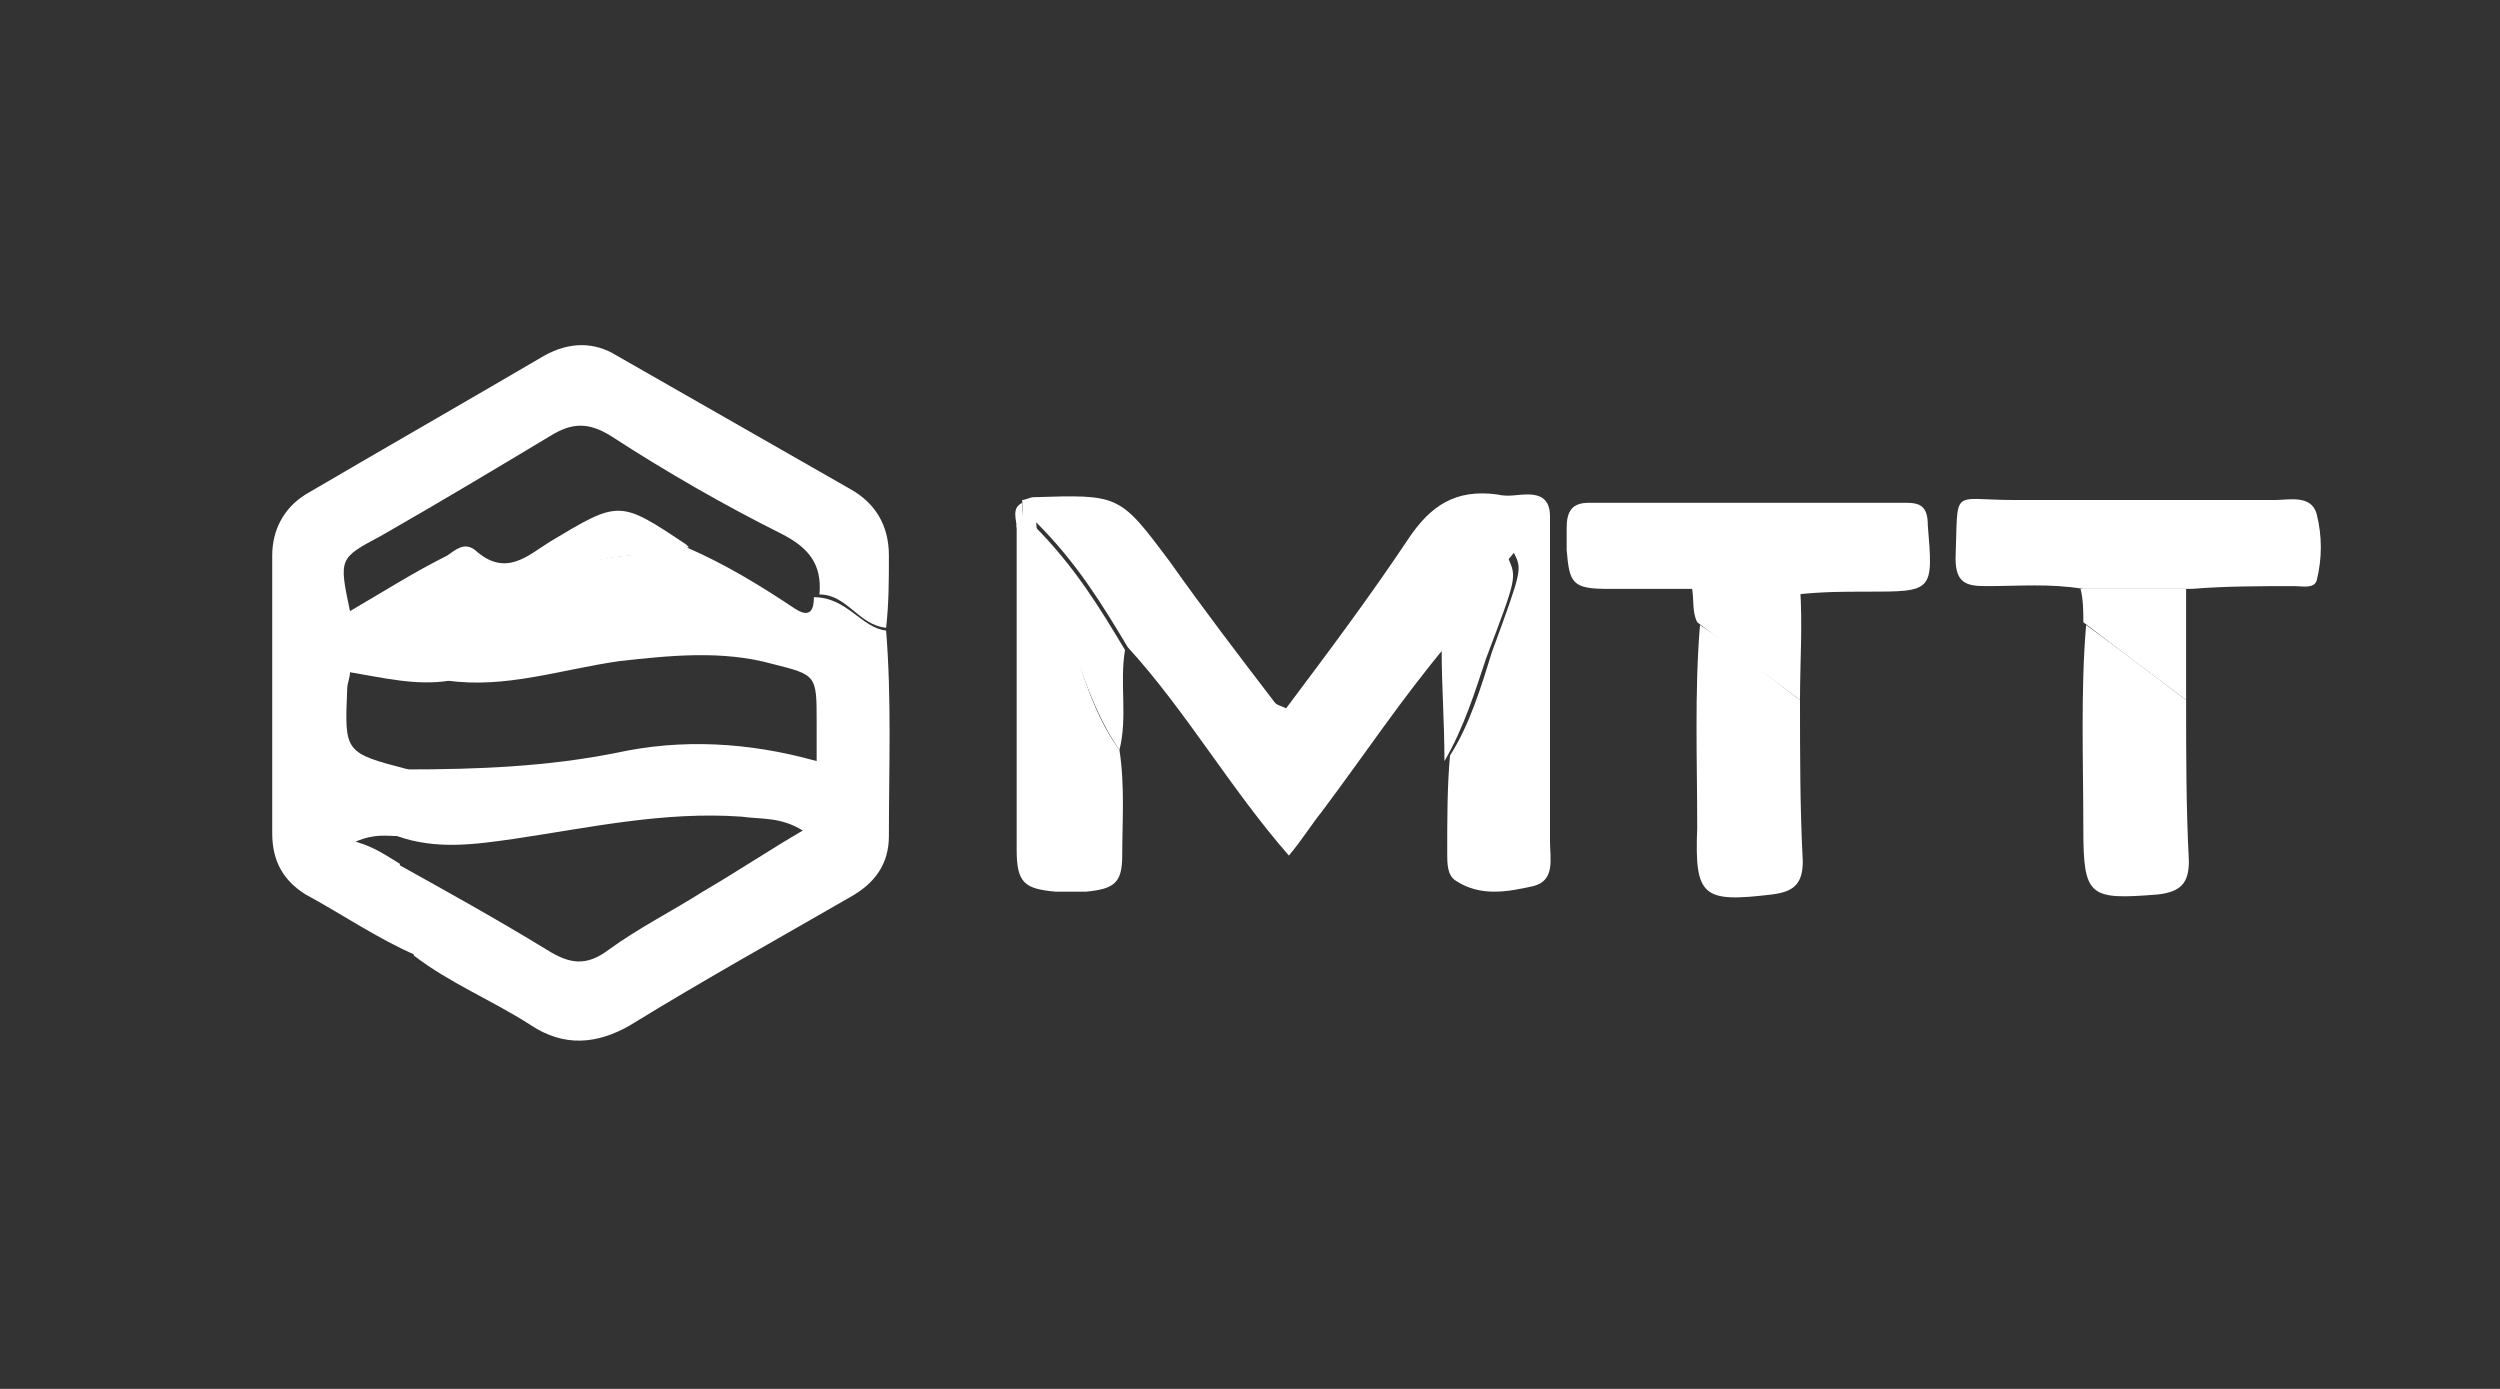
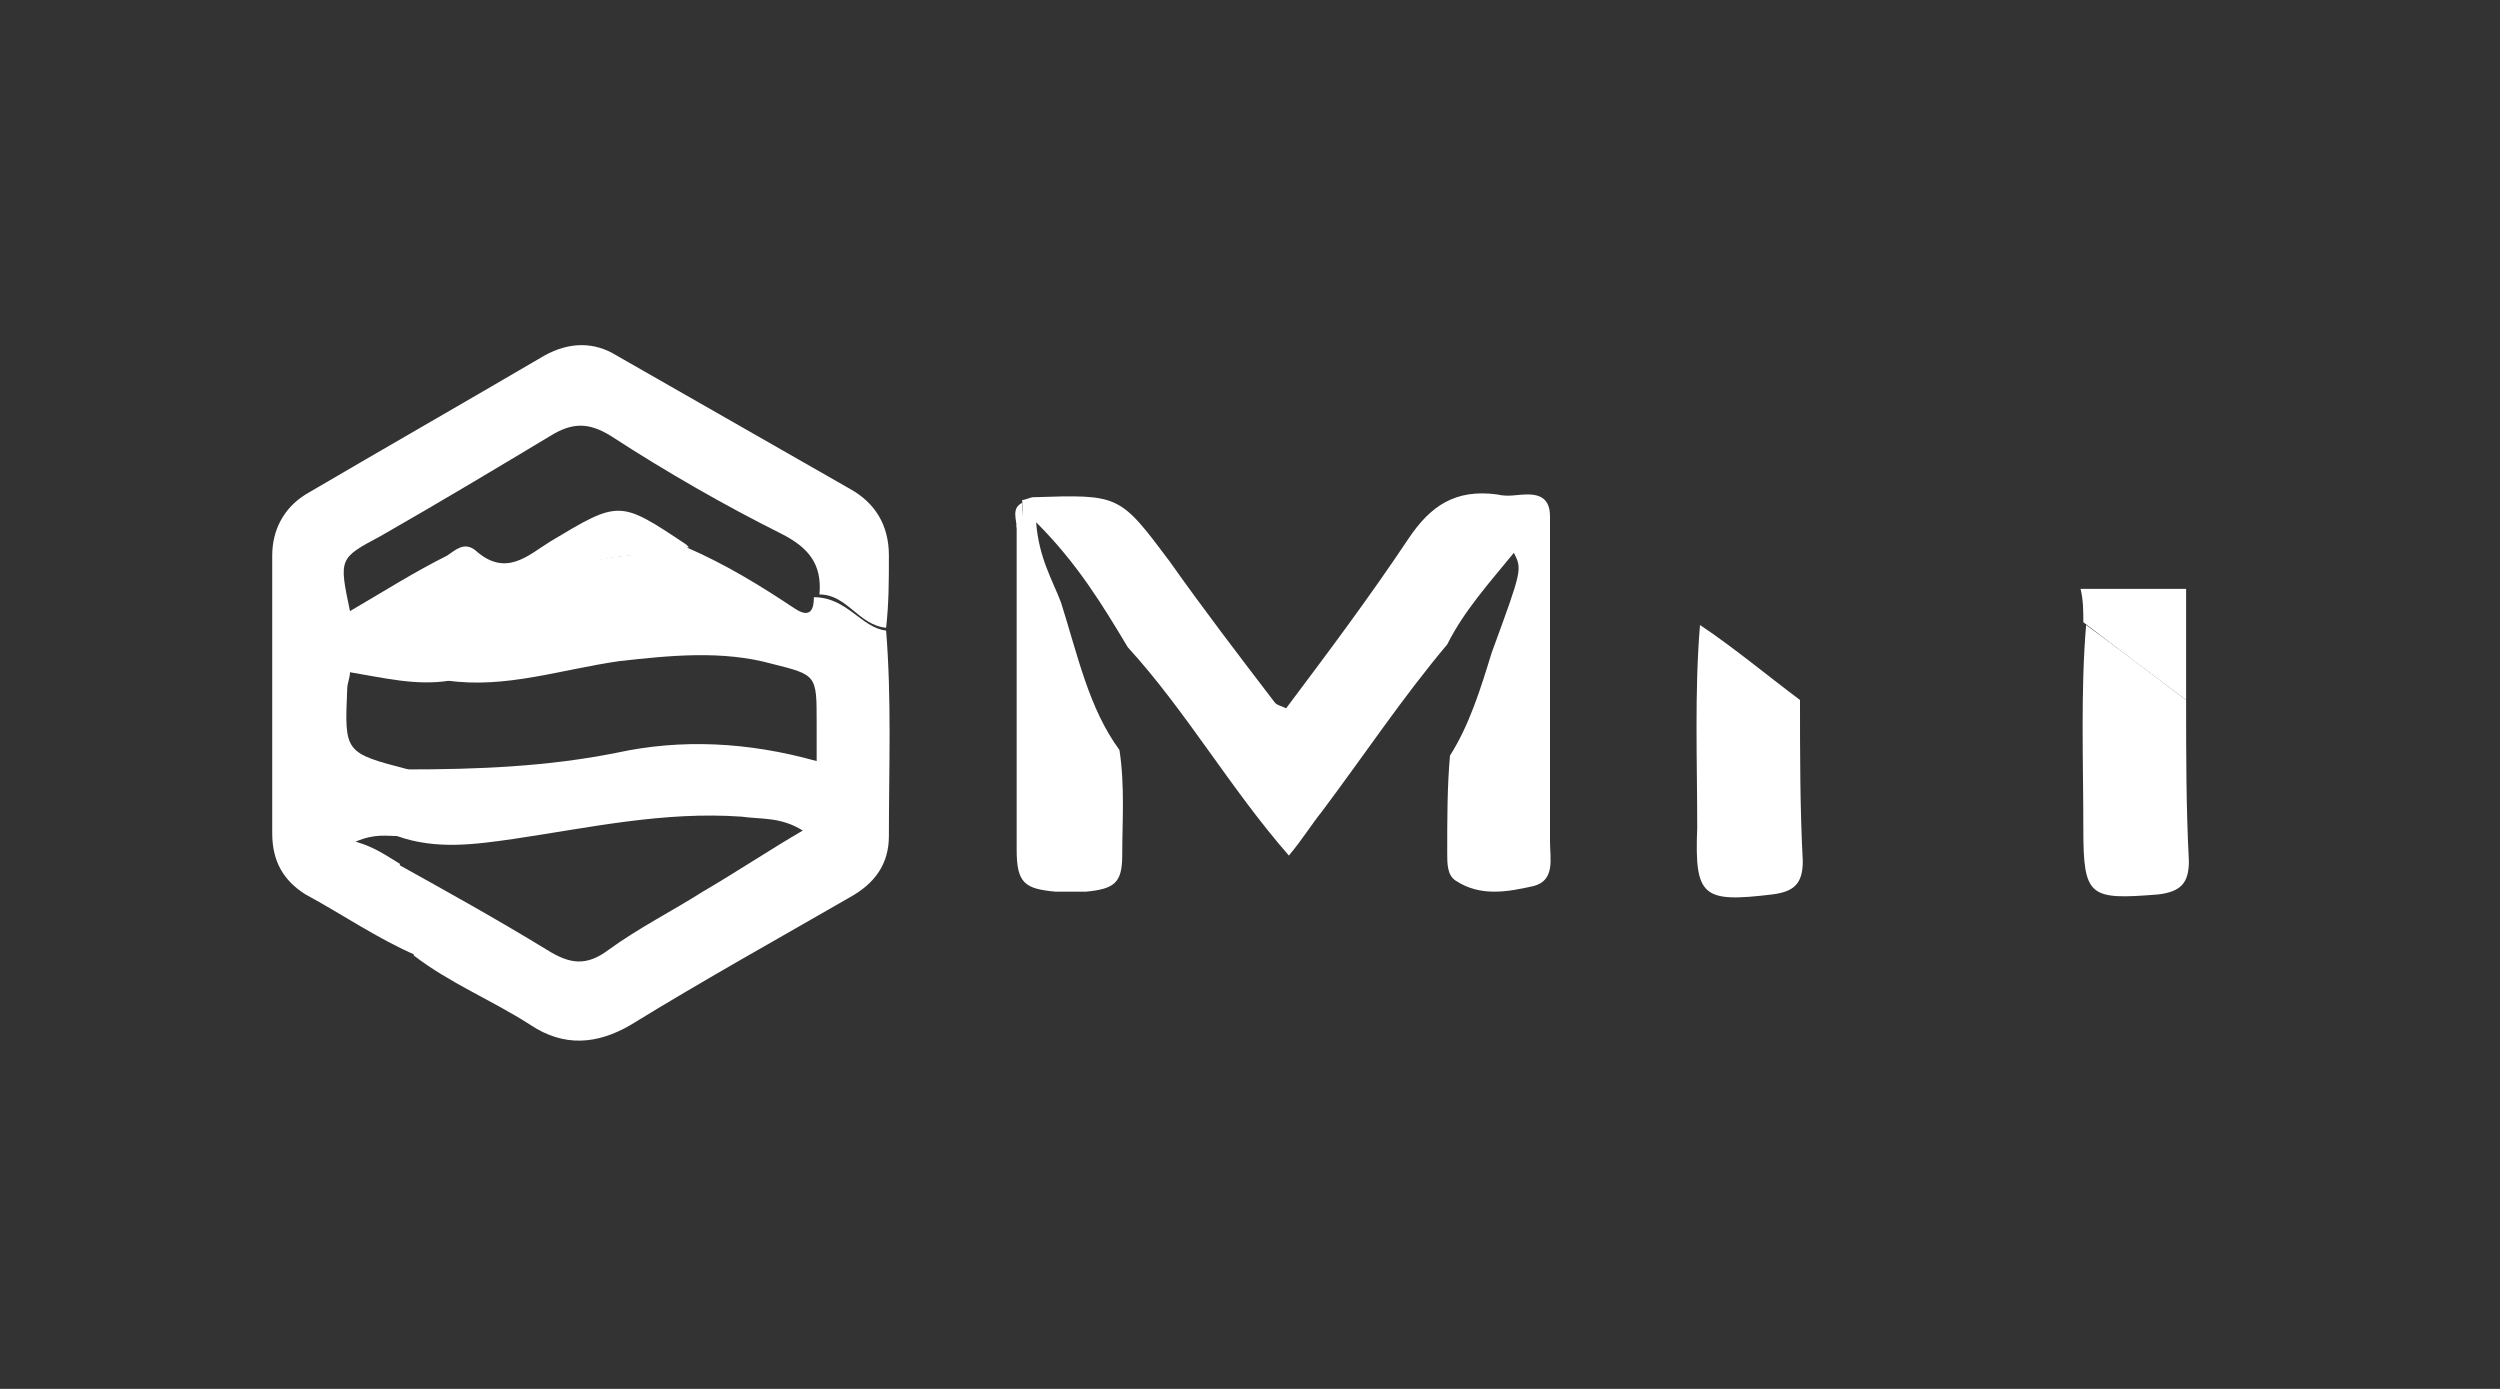
<svg xmlns="http://www.w3.org/2000/svg" version="1.1" id="Calque_1" x="0px" y="0px" viewBox="0 0 90 50" style="enable-background:new 0 0 90 50;" xml:space="preserve">
  <rect x="0" y="0" width="90" height="50" fill="#333333" stroke="none" />
  <style type="text/css">
	.st0{fill:#FFFFFF;}
</style>
  <g>
    <path class="st0" d="M31.9,22.7c0.2,2.5,0.1,4.9,0.1,7.4c0,1-0.5,1.7-1.4,2.2c-2.6,1.5-5.3,3-7.9,4.6c-1.2,0.7-2.4,0.8-3.6,0   c-1.4-0.9-2.9-1.5-4.2-2.5c-0.1-1.1-0.9-2.1-0.6-3.3c1.8,1,3.6,2,5.4,3.1c0.8,0.5,1.4,0.6,2.2,0c1.1-0.8,2.3-1.4,3.4-2.1   c1.2-0.7,2.4-1.5,3.6-2.2c-0.8-0.5-1.5-0.4-2.2-0.5c-2.8-0.2-5.5,0.4-8.2,0.8c-1.4,0.2-2.8,0.4-4.2-0.1c1.2-0.7,0.6-1.6,0.3-2.4   c2.6,0,5.1-0.1,7.6-0.6c2.3-0.5,4.7-0.4,7.2,0.3c0-0.6,0-1,0-1.4c0-1.7,0-1.7-1.6-2.1c-1.8-0.5-3.7-0.3-5.5-0.1   c-2.1,0.3-4.1,1-6.2,0.7c0-0.6,0.1-1.1,0.5-1.5c1.7-1.7,3.6-2.8,6-3c0.7-0.1,1.4-0.2,2.1-0.3c1.4,0.6,2.7,1.4,3.9,2.2   c0.6,0.4,0.7,0,0.7-0.4C30.5,21.5,31,22.6,31.9,22.7z" />
    <path class="st0" d="M40.3,27c0.2,1.3,0.1,2.6,0.1,3.8c0,1-0.3,1.2-1.3,1.3c-0.4,0-0.7,0-1.1,0c-1.1-0.1-1.4-0.3-1.4-1.5   c0-2.7,0-5.4,0-8.2c0-1.2,0-2.4,0-3.5c0.3-0.3,0.2-0.6,0.2-0.9c0.1,0,0.3-0.1,0.4-0.1c3.1-0.1,3.1-0.1,4.9,2.3   c1.2,1.7,2.5,3.4,3.8,5.1c0.1,0.1,0.2,0.1,0.4,0.2c1.5-2,3-4,4.4-6.1c0.8-1.2,1.7-1.8,3.2-1.6c0.4,0.1,0.7,0,1.1,0   c0.6,0,0.8,0.3,0.8,0.8c0,0.7,0,1.4,0,2.2c0,3.2,0,6.4,0,9.5c0,0.6,0.2,1.4-0.6,1.6c-0.9,0.2-1.9,0.4-2.8-0.2   c-0.3-0.2-0.3-0.6-0.3-1c0-1.2,0-2.4,0.1-3.5c0.7-1.1,1.1-2.4,1.5-3.7c1.1-3,1.1-3,0.8-3.6c-0.9,1.1-1.8,2.1-2.4,3.3   c-1.6,1.9-3,4-4.5,6c-0.4,0.5-0.7,1-1.2,1.6c-2.1-2.4-3.7-5.2-5.8-7.5c-0.9-1.5-1.8-3-3.3-4.5c0.1,1.3,0.6,2.1,0.9,2.9   C38.8,23.6,39.2,25.5,40.3,27z" />
    <path class="st0" d="M14.4,31.1c-0.3,1.2,0.6,2.2,0.6,3.3c-1.4-0.6-2.7-1.5-4-2.2c-0.8-0.5-1.2-1.2-1.2-2.2c0-3.3,0-6.7,0-10   c0-0.9,0.4-1.7,1.2-2.2c2.9-1.7,5.7-3.3,8.6-5c0.9-0.5,1.8-0.5,2.6,0c2.8,1.6,5.6,3.2,8.4,4.8c0.9,0.5,1.4,1.3,1.4,2.4   c0,0.9,0,1.7-0.1,2.6c-1-0.1-1.4-1.2-2.4-1.2c0.1-1.1-0.4-1.7-1.4-2.2C26.1,18.2,24,17,22,15.7c-0.8-0.5-1.4-0.5-2.2,0   c-2,1.2-4,2.4-6.1,3.6c-1.5,0.8-1.5,0.8-1.1,2.7c1.2-0.7,2.3-1.4,3.5-2c0.3-0.2,0.6-0.5,1-0.2c1.1,1,1.9,0.2,2.7-0.3   c2.5-1.5,2.5-1.5,4.9,0.1c0,0,0.1,0.1,0.1,0.1c-0.7,0.2-1.4,0.3-2.1,0.3c-2.4,0.2-4.3,1.3-6,3c-0.4,0.4-0.5,1-0.5,1.5   c-1.2,0.2-2.4-0.1-3.6-0.3c0,0.2-0.1,0.4-0.1,0.6c-0.1,2.3-0.1,2.3,2.2,2.9c0.3,0.9,0.8,1.7-0.3,2.4c-0.5,0-0.9-0.1-1.6,0.2   C13.5,30.5,13.9,30.8,14.4,31.1z" />
-     <path class="st0" d="M75,21.2c-1.2-0.2-2.3-0.1-3.5-0.1c-0.7,0-1.1-0.1-1.1-1c0.1-2.6-0.2-2.1,2.1-2.1c3.1,0,6.2,0,9.4,0   c0.5,0,1.3-0.2,1.5,0.5c0.2,0.8,0.2,1.6,0,2.4c-0.1,0.3-0.5,0.2-0.8,0.2c-1.2,0-2.5,0-3.7,0.1C77.5,21.2,76.2,21.2,75,21.2z" />
-     <path class="st0" d="M61,21.2c-1,0-2.1,0-3.1,0c-1.3,0-1.4-0.2-1.5-1.4c0-0.3,0-0.5,0-0.8c0-0.6,0.2-0.9,0.8-0.9   c3.8,0,7.6,0,11.4,0c0.5,0,0.8,0.1,0.8,0.8c0.2,2.4,0.2,2.4-2.2,2.4c-0.8,0-1.6,0-2.5,0.1C63.6,21.2,62.3,21.2,61,21.2z" />
    <path class="st0" d="M64.8,25.2c0,1.9,0,3.9,0.1,5.8c0,0.8-0.3,1.1-1.1,1.2c-2.5,0.3-2.8,0.1-2.7-2.4c0-2.4-0.1-4.9,0.1-7.3   C62.4,23.3,63.6,24.3,64.8,25.2z" />
    <path class="st0" d="M78.7,25.2c0,1.9,0,3.9,0.1,5.8c0,0.8-0.3,1.1-1.1,1.2c-2.5,0.2-2.7,0.1-2.7-2.4c0-2.4-0.1-4.9,0.1-7.3   C76.2,23.3,77.5,24.3,78.7,25.2z" />
-     <path class="st0" d="M64.8,25.2c-1.2-0.9-2.4-1.8-3.7-2.8c-0.2-0.4-0.1-0.8-0.2-1.3c1.3,0,2.6,0,3.9,0   C64.9,22.5,64.8,23.8,64.8,25.2z" />
    <path class="st0" d="M78.7,25.2c-1.2-0.9-2.4-1.8-3.7-2.8c0-0.4,0-0.8-0.1-1.2c1.3,0,2.5,0,3.8,0C78.7,22.5,78.7,23.8,78.7,25.2z" />
-     <path class="st0" d="M40.3,27c-1.1-1.6-1.5-3.4-2.2-5.2c-0.4-0.8-0.8-1.6-0.9-2.9c1.5,1.5,2.4,3,3.3,4.5   C40.3,24.6,40.6,25.8,40.3,27z" />
-     <path class="st0" d="M51.9,23.4c0.6-1.2,1.5-2.3,2.4-3.3c0.3,0.7,0.3,0.7-0.8,3.6c-0.4,1.2-0.8,2.5-1.5,3.7   C52,26,51.9,24.7,51.9,23.4z" />
    <path class="st0" d="M36.8,18.1c0,0.3,0.1,0.7-0.2,0.9C36.6,18.7,36.4,18.3,36.8,18.1z" />
  </g>
</svg>